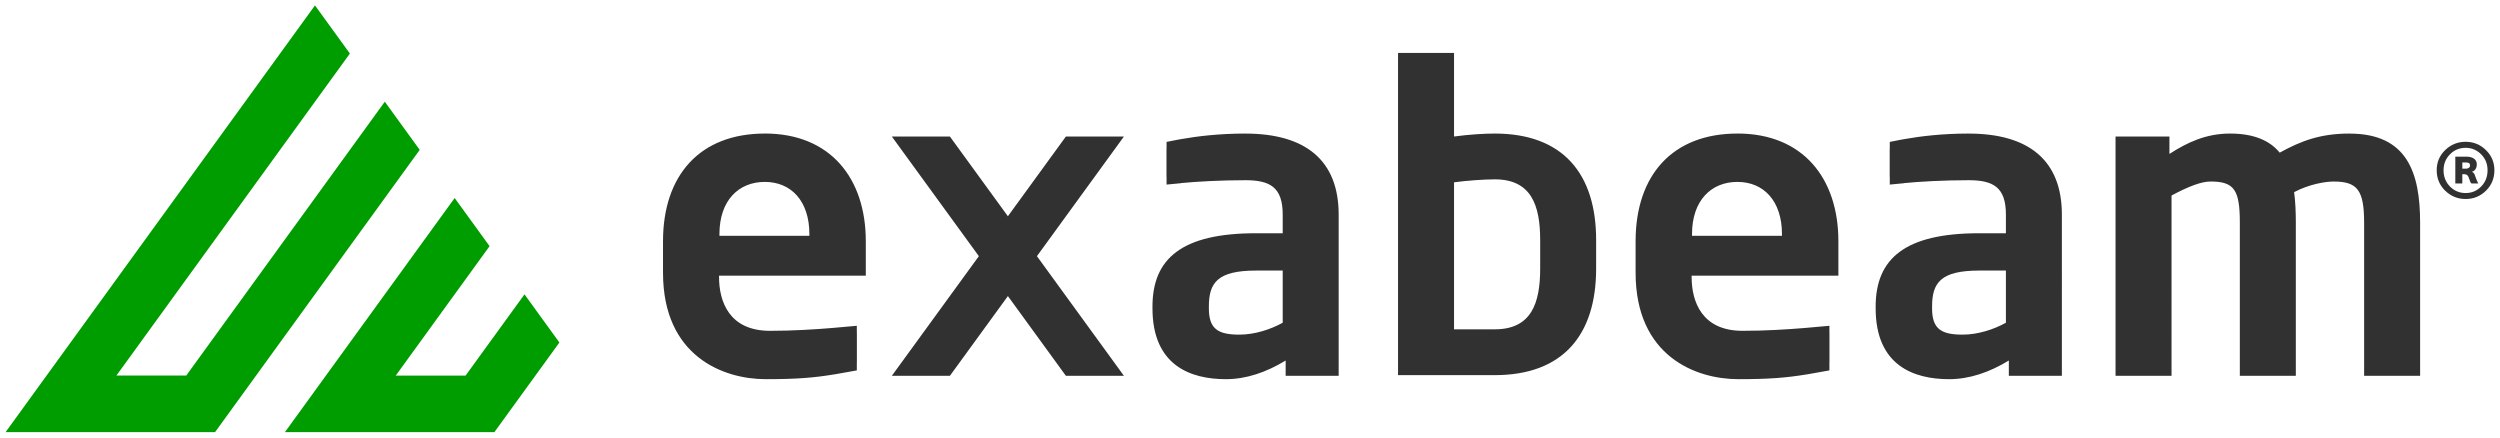
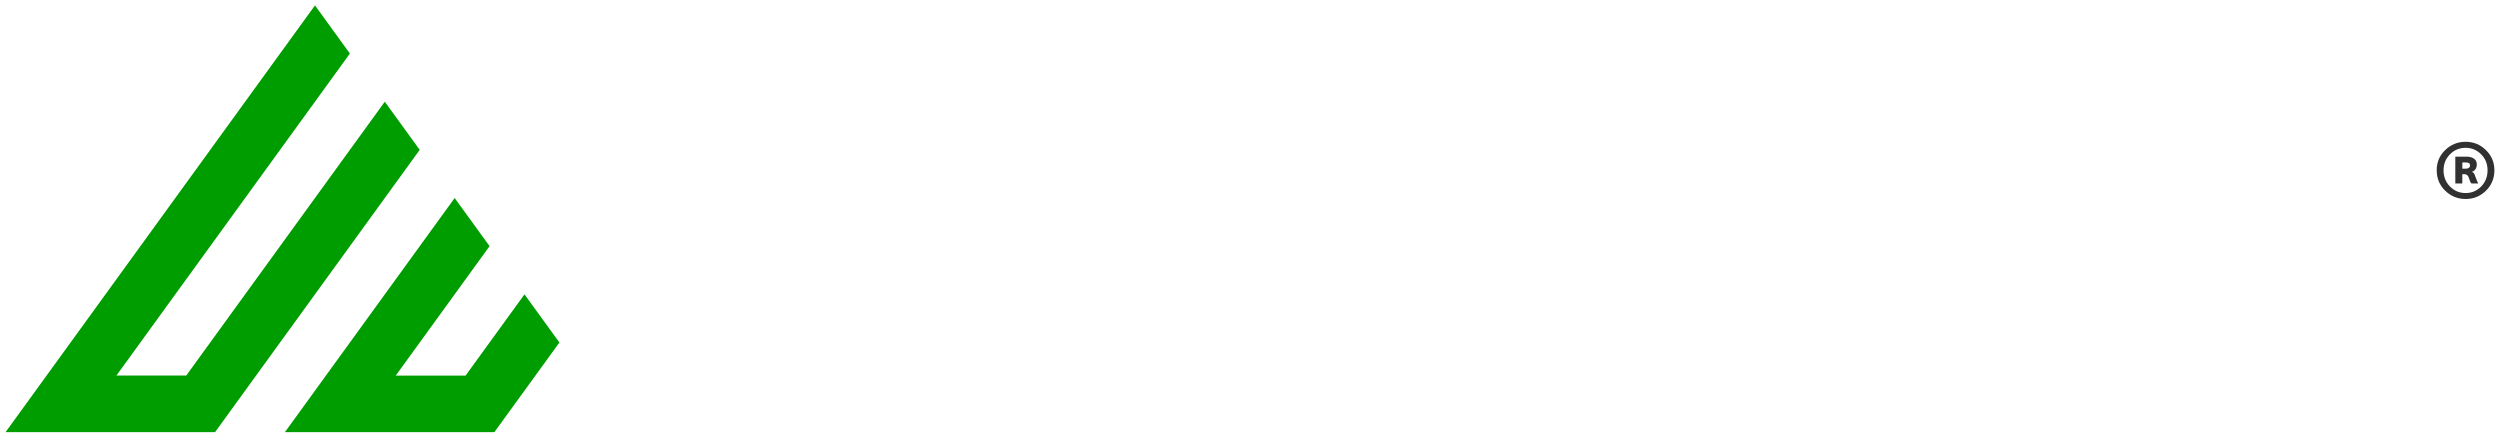
<svg xmlns="http://www.w3.org/2000/svg" viewBox="0 0 880 154" width="32" height="5.6">
  <path fill="#009d00" d="M110.87 1.9l12.29 16.95-82.18 113.34h24.58l69.89-96.39 12.29 16.95-72.03 99.35H1.97L110.87 1.9zm-10.58 150.2h73.74l14.43-19.89 8.45-11.65-12.29-16.95-20.74 28.6H139.3l33.03-45.56-12.29-16.95-59.74 82.4z" />
  <g fill="#313131">
-     <path d="M827.1 47.01c-10.3 0-17.02 2.54-24.64 6.72-3.44-4.18-8.96-6.72-17.47-6.72s-15.08 3.14-21.35 7.17v-6.12h-18.97v84.22h19.71V68.82c6.12-3.29 10.6-4.93 13.74-4.93 8.36 0 10.3 2.99 10.3 14.49v53.9h19.71v-53.9c0-3.73-.15-7.47-.6-10.75 5.38-2.84 11.05-3.73 13.89-3.73 8.36 0 10.75 2.99 10.75 14.49v53.9h19.71v-53.9c0-17.47-4.48-31.36-24.79-31.36M542.14 94.57c0 12.24-3.14 21.35-15.98 21.35h-14.34V64.18c4.18-.6 10.75-1.05 14.34-1.05 12.84 0 15.98 9.11 15.98 21.35v10.08zm-15.98-47.56c-3.58 0-8.81.3-14.34 1.04V18.64h-19.71v113.41h34.04c24.04 0 35.69-14.19 35.69-37.48V84.49c0-23.3-11.65-37.48-35.69-37.48M284.9 83h-31.66v-.6c0-11.8 6.72-18.37 15.98-18.37s15.68 6.72 15.68 18.37v.6zm-15.68-35.99c-22.85 0-35.84 14.64-35.84 37.93v11.05c0 29.42 21.2 37.48 36.14 37.48 11.02 0 16.92-.5 24.04-1.67h.08c1.54-.26 3.13-.55 4.85-.86.06 0 .1-.02.15-.03l2.96-.53v-2.64c0-.22.02-.44.02-.69v-9.86c0-.07-.01-.13-.02-.19v-2.32l-3.06.27h-.05c-.28.03-.57.05-.86.08l-4.69.42c-6.03.5-13.81 1-21.92 1-14.34 0-17.92-10.3-17.92-18.97v-.45h51.66v-12.1c0-22.25-12.54-37.93-35.54-37.93M627.25 83h-31.66v-.6c0-11.8 6.72-18.37 15.98-18.37s15.68 6.72 15.68 18.37v.6zm-15.68-35.99c-22.85 0-35.84 14.64-35.84 37.93v11.05c0 29.42 21.2 37.48 36.14 37.48 11.02 0 16.92-.5 24.04-1.67h.08c1.54-.26 3.13-.55 4.85-.86.06 0 .1-.02.15-.03l2.96-.53v-2.64c0-.22.02-.44.02-.69v-9.86c0-.07-.01-.13-.02-.19v-2.32l-3.06.27h-.05c-.28.03-.57.05-.86.08l-4.69.42c-6.04.5-13.81 1-21.92 1-14.34 0-17.92-10.3-17.92-18.97v-.45h51.66v-12.1c0-22.25-12.54-37.93-35.54-37.93M451.5 113.61c-4.33 2.39-9.86 4.18-15.23 4.18-7.47 0-10.75-1.94-10.75-9.26v-.6c0-8.36 2.99-12.69 16.58-12.69h9.41v18.37zm-13.14-66.6c-9.08 0-16.88.93-22.69 1.97s-.91.17-.91.17c-.46.08-.9.17-1.33.25-.01 0-.03.01-.04.01l-2.76.54v2.17c-.01.14-.03.27-.03.42v9.56c0 .14.02.26.03.39v2.48l5.05-.48v-.04c5.28-.53 14.1-1.02 22.69-1.02s13.14 2.39 13.14 12.1v6.57h-9.41c-25.98 0-36.43 8.81-36.43 25.83v.6c0 20.16 13.44 24.94 25.83 24.94 7.17 0 14.18-2.39 21.05-6.57v5.38h18.66V75.54c0-19.11-11.65-28.52-32.85-28.52M706.07 113.61c-4.33 2.39-9.86 4.18-15.23 4.18-7.47 0-10.75-1.94-10.75-9.26v-.6c0-8.36 2.99-12.69 16.58-12.69h9.41v18.37zm-13.14-66.6c-9.08 0-16.88.93-22.69 1.97s-.91.17-.91.17c-.46.08-.9.17-1.33.25-.01 0-.03.01-.04.01l-2.76.54v2.17c-.01.14-.03.27-.03.42v9.56c0 .14.02.26.03.39v2.48l5.05-.48v-.04c5.28-.53 14.1-1.02 22.69-1.02s13.14 2.39 13.14 12.1v6.57h-9.41c-25.98 0-36.44 8.81-36.44 25.83v.6c0 20.16 13.44 24.94 25.83 24.94 7.17 0 14.19-2.39 21.05-6.57v5.38h18.67V75.54c0-19.11-11.65-28.52-32.85-28.52M375.19 48.06l-20.41 28.06-20.41-28.06h-20.44l30.63 42.11-30.63 42.11h20.44l20.41-28.06 20.41 28.06h20.43L365 90.17l30.62-42.11h-20.43z" />
-   </g>
+     </g>
  <path fill="#313131" d="M860.71 67.14c-1.99-1.95-2.99-4.35-2.99-7.2s1-5.2 3-7.13 4.39-2.9 7.18-2.9 5.15.97 7.14 2.91 2.99 4.31 2.99 7.11-.99 5.26-2.97 7.2-4.37 2.92-7.15 2.92-5.2-.97-7.19-2.92zm12.66-1.49c1.5-1.53 2.25-3.44 2.25-5.71s-.75-4.09-2.26-5.62c-1.51-1.52-3.33-2.29-5.46-2.29s-4.01.76-5.51 2.29c-1.51 1.53-2.26 3.4-2.26 5.62s.75 4.18 2.26 5.71 3.34 2.3 5.51 2.3 3.98-.77 5.47-2.3zm-2.14-3.81c-.07-.19-.12-.32-.15-.37-.03-.05-.08-.15-.16-.29-.08-.14-.15-.24-.21-.3s-.15-.13-.25-.21c-.11-.08-.23-.15-.37-.2.49-.12.91-.41 1.24-.87.33-.46.5-1.05.5-1.77 0-.85-.33-1.51-.99-1.98s-1.54-.71-2.63-.71h-3.94v9.44h2.46v-3.25h.84c.72.03 1.2.44 1.43 1.22.35 1.13.67 1.81.95 2.04h2.35v-.11c-.19-.3-.51-1.05-.95-2.25-.02-.05-.06-.17-.13-.37zm-4.49-2.46v-2.19h1.35c.92 0 1.37.34 1.37 1.03 0 .34-.13.61-.4.83-.26.22-.61.33-1.03.33h-1.3z" />
</svg>